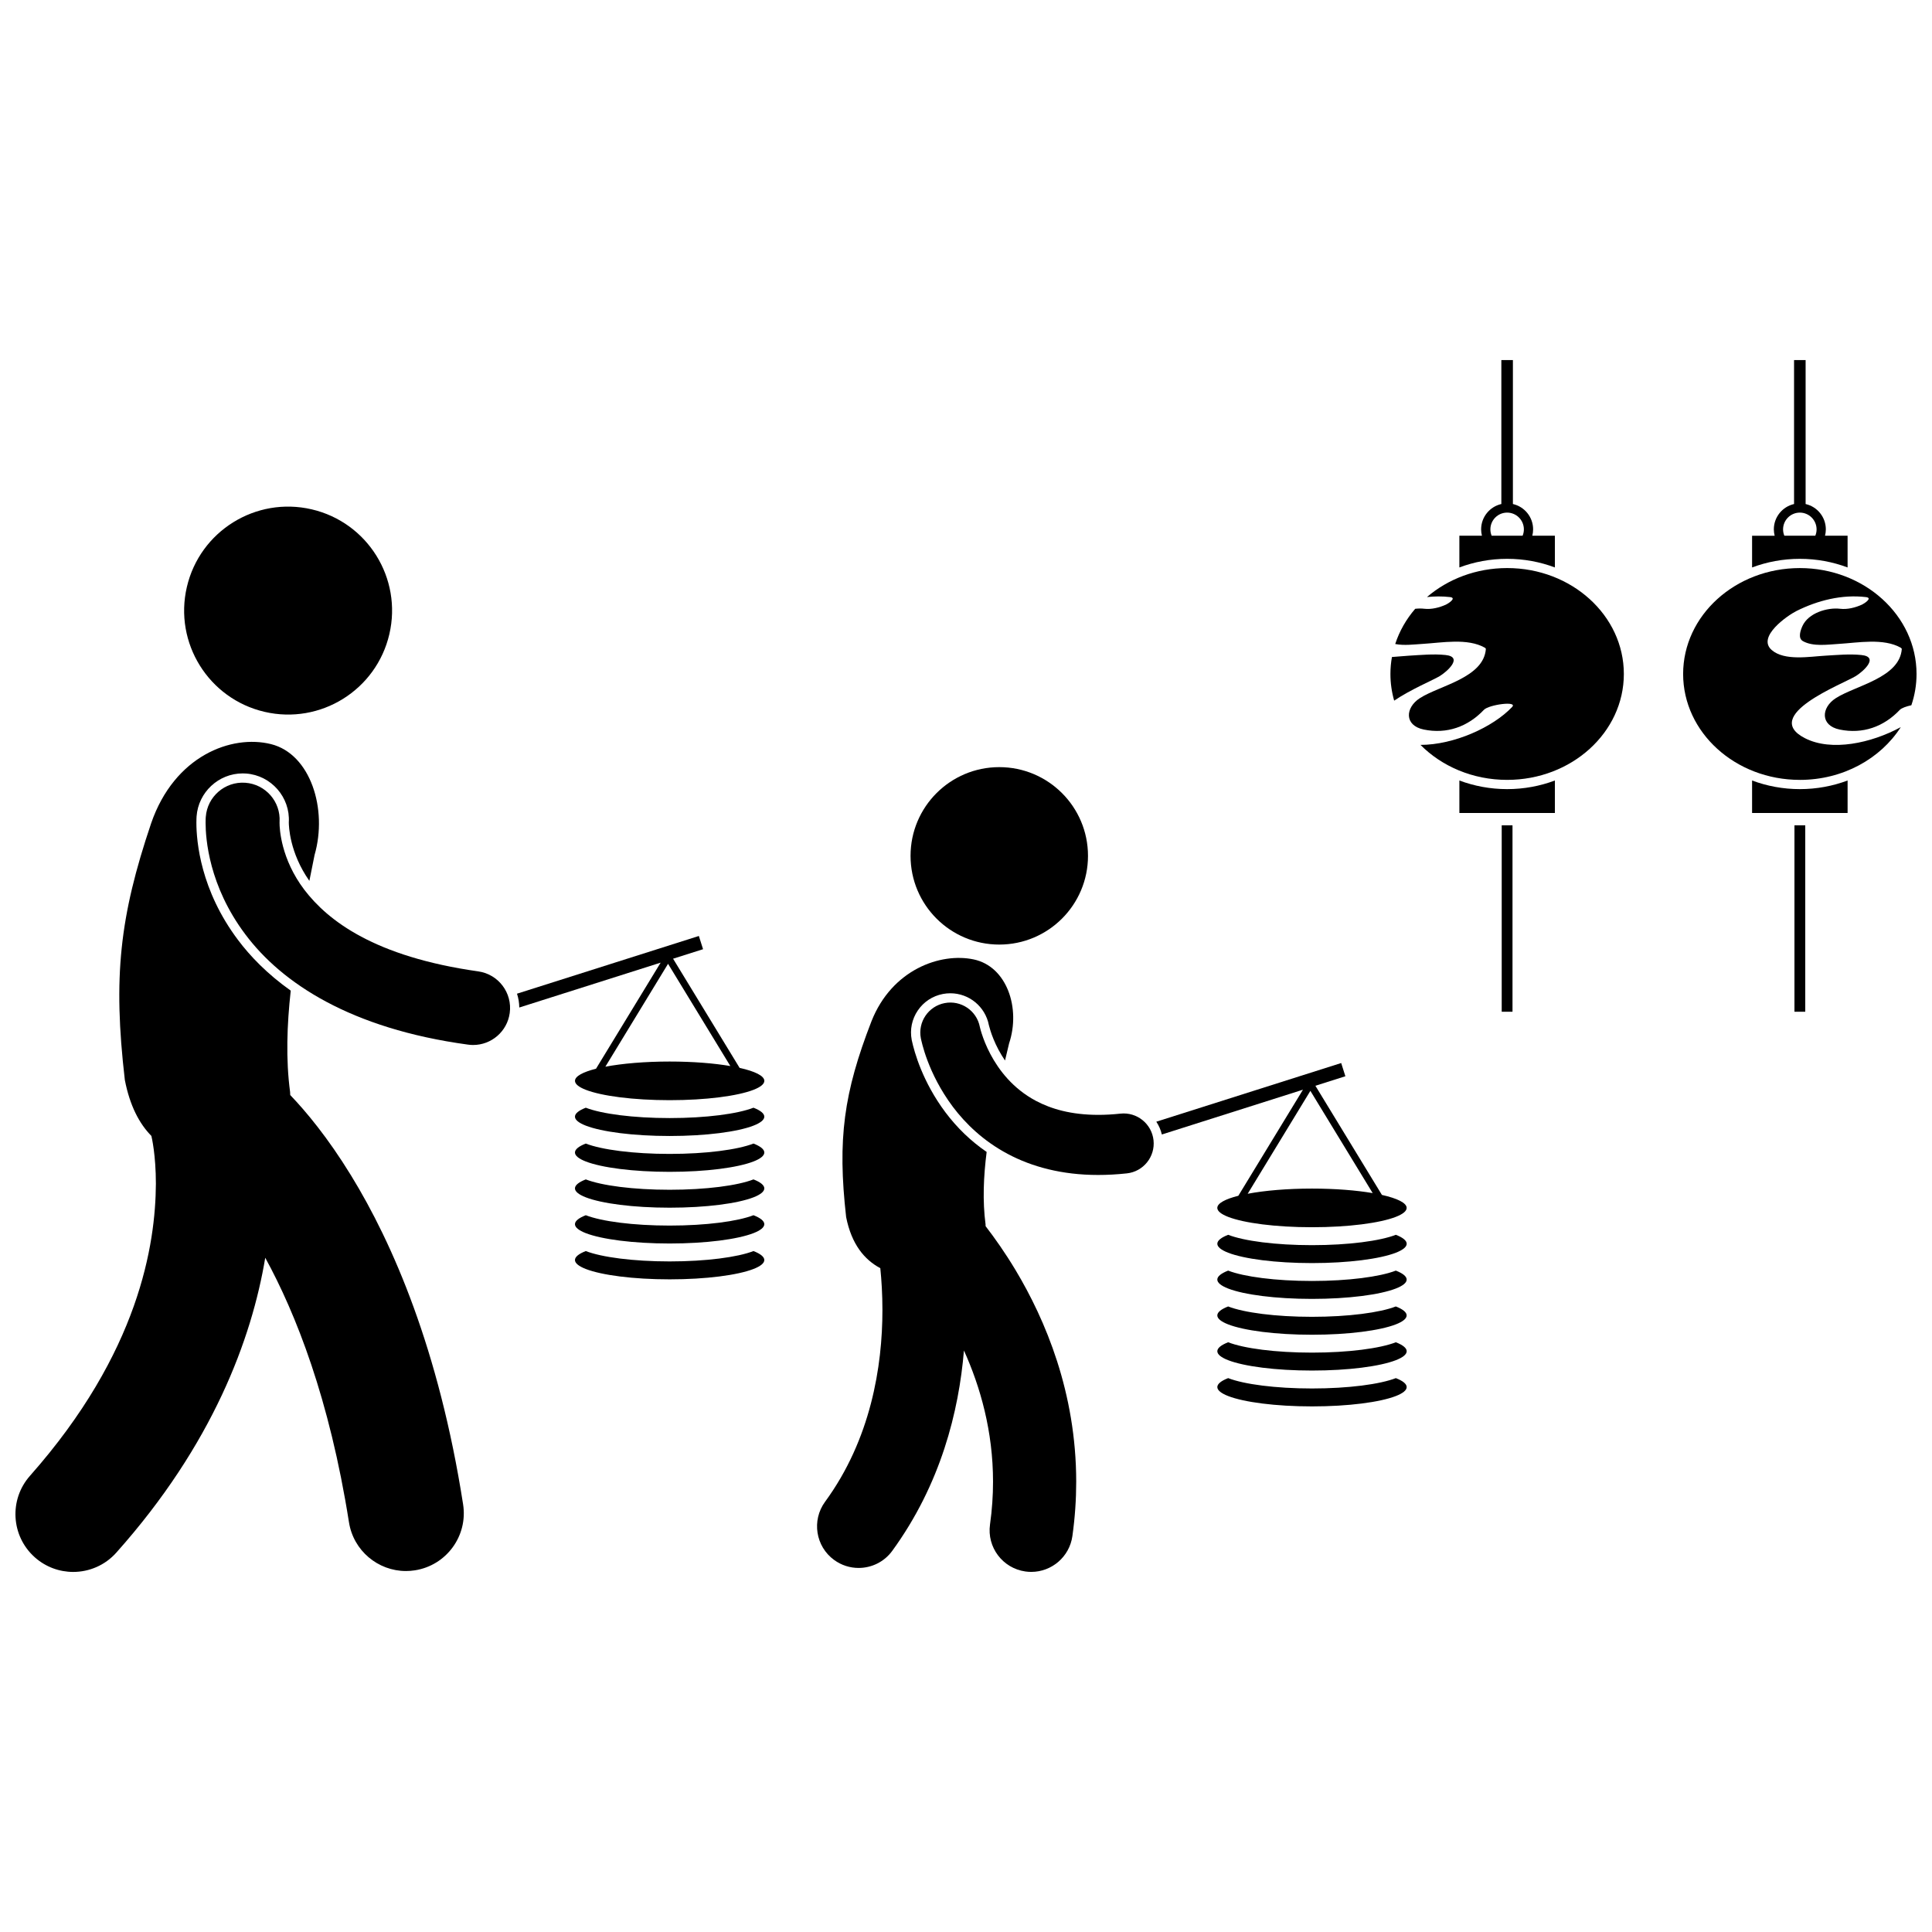
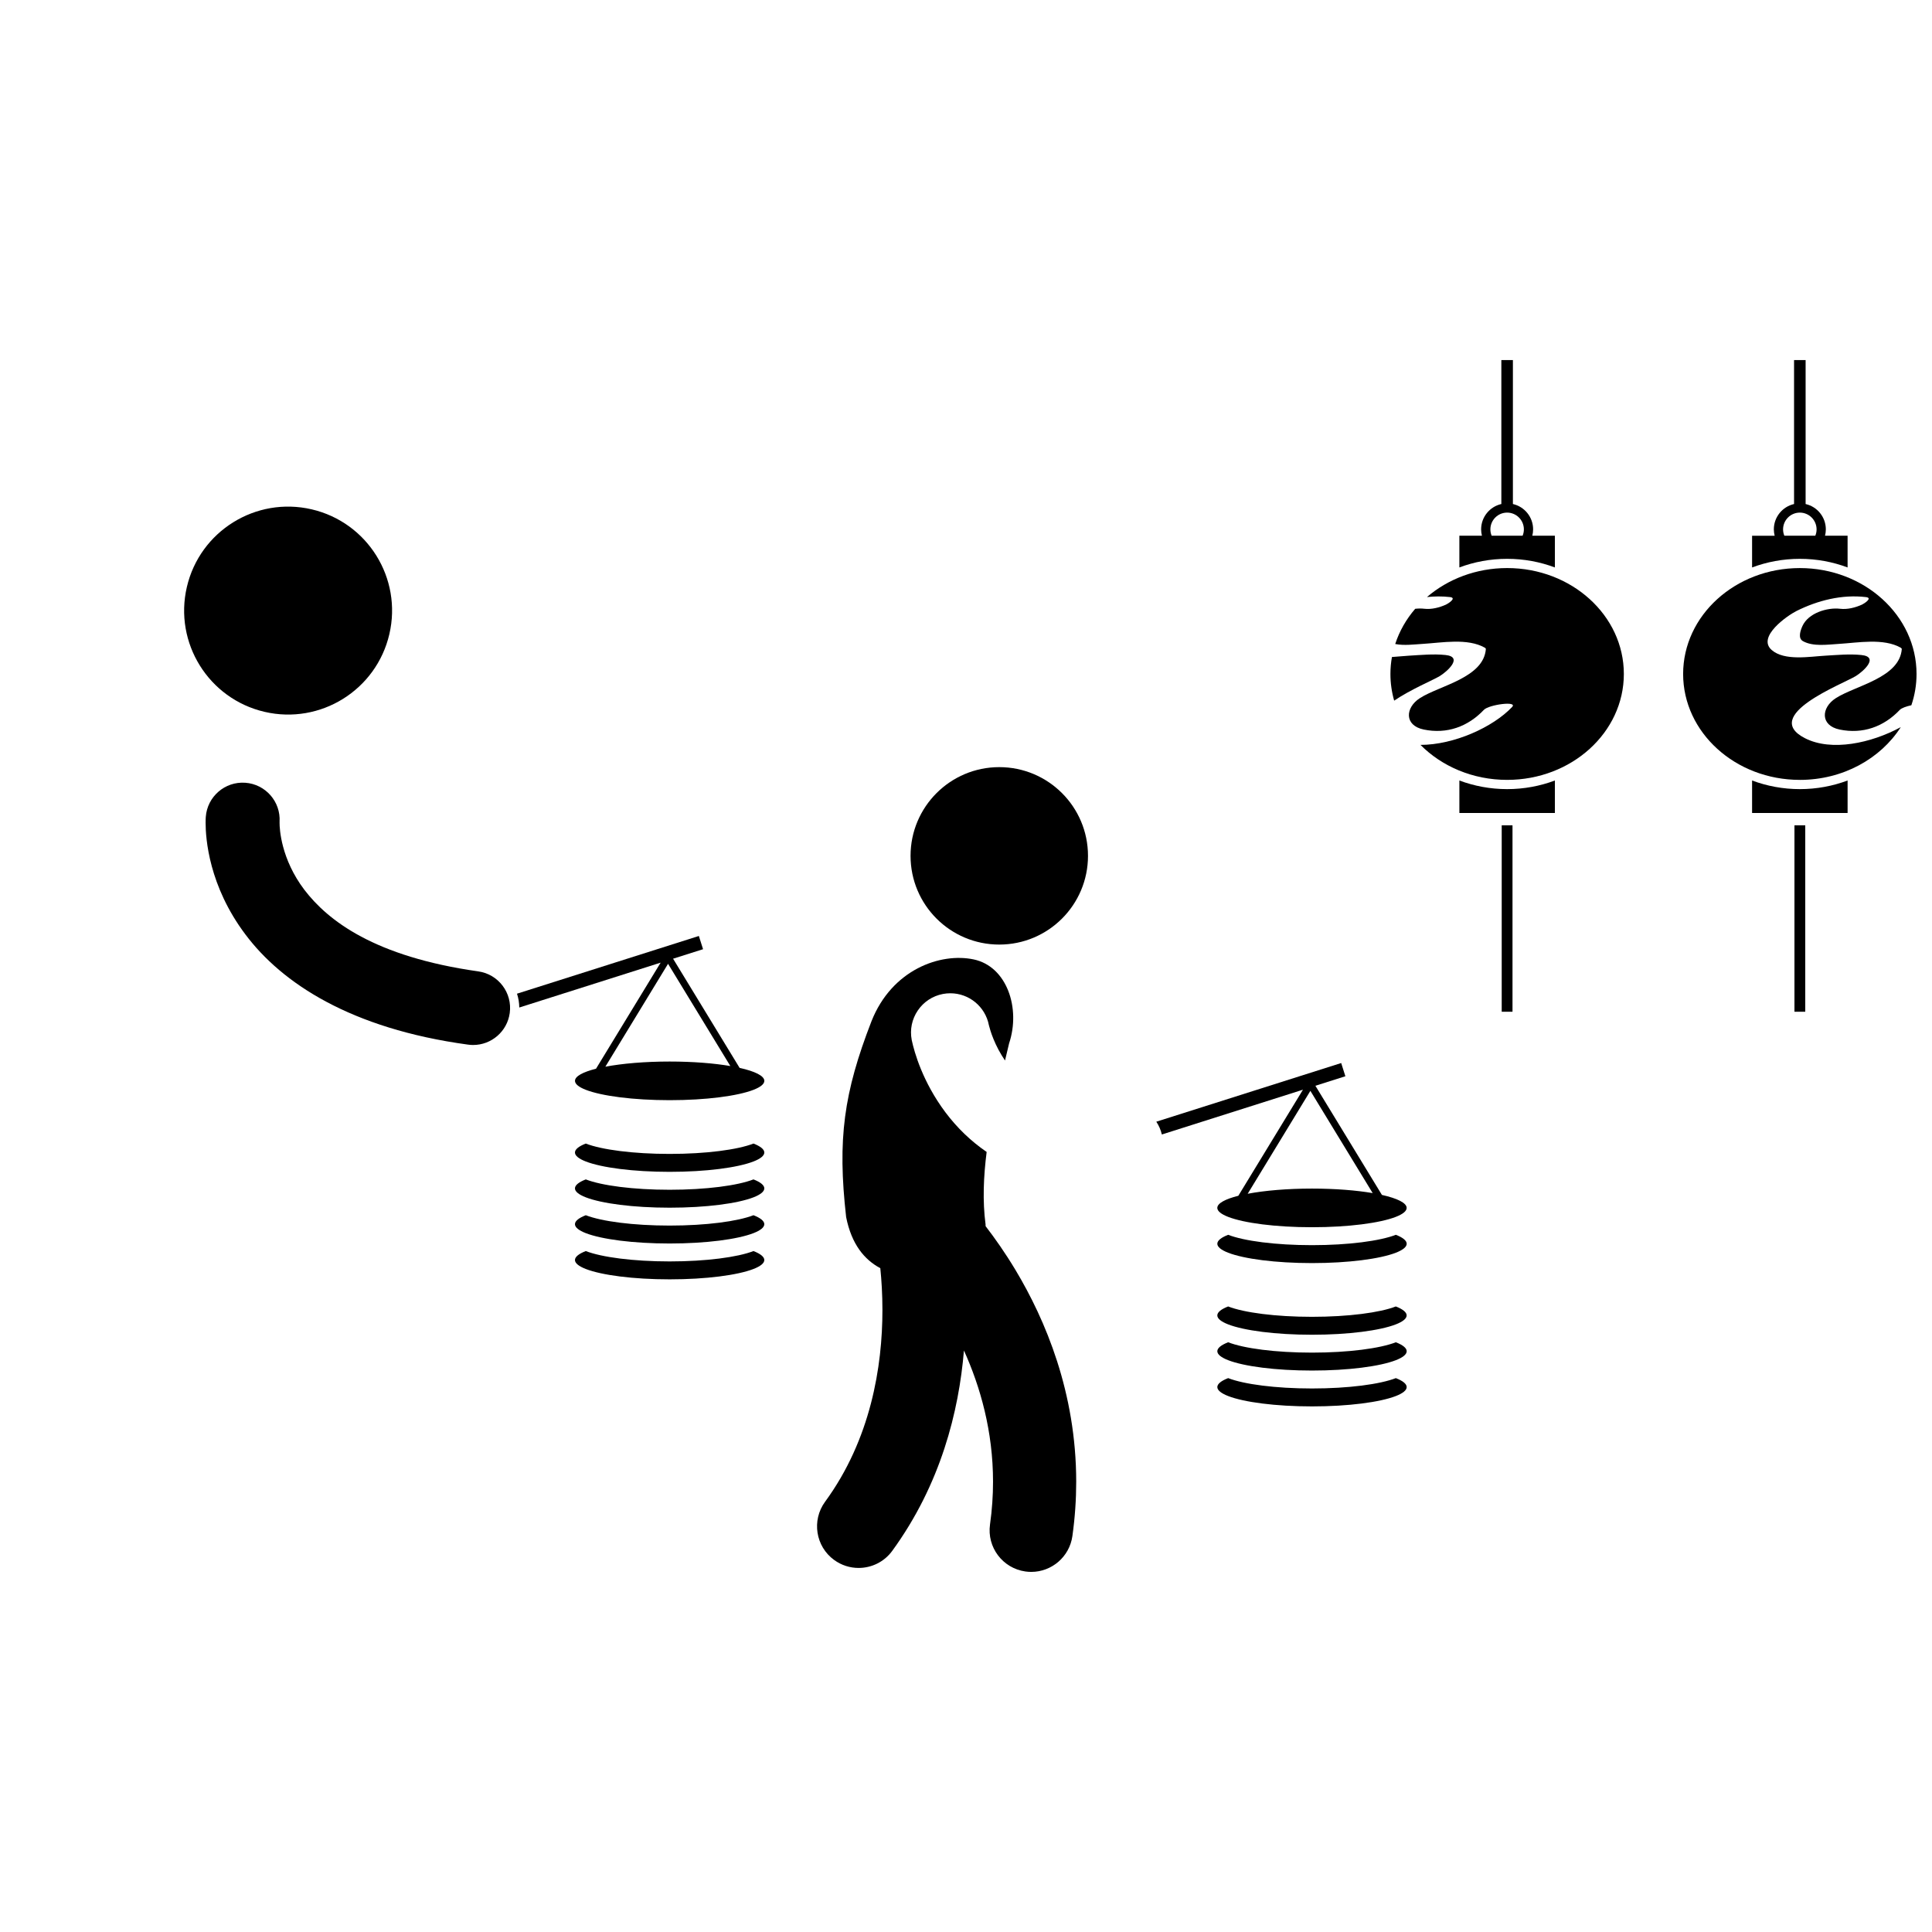
<svg xmlns="http://www.w3.org/2000/svg" width="800px" height="800px" version="1.1" viewBox="144 144 512 512">
  <defs>
    <clipPath id="b">
      <path d="m148.09 340h118.91v221h-118.91z" />
    </clipPath>
    <clipPath id="a">
      <path d="m590 294h61.902v57h-61.902z" />
    </clipPath>
  </defs>
  <g clip-path="url(#b)">
-     <path d="m153.23 556.71c2.918 2.59 6.551 3.867 10.168 3.867 4.223 0 8.422-1.734 11.449-5.141 25.512-28.602 35.863-56.625 39.445-78.121 8.133 14.859 17.023 37.375 22.184 70.074 1.18 7.551 7.691 12.949 15.105 12.949 0.785 0 1.582-0.062 2.383-0.188 8.352-1.305 14.07-9.137 12.762-17.488-6.406-41.051-18.645-69.164-29.711-87.184-6.176-10.066-11.961-16.969-16.098-21.277-0.012-0.273-0.023-0.539-0.039-0.82-1.156-8.609-0.832-17.809 0.172-26.852-6.297-4.469-10.797-9.188-13.984-13.445-9.938-13.211-11.016-26.117-11.02-31.051 0-0.875 0.035-1.457 0.051-1.695 0.469-6.383 5.832-11.375 12.207-11.375 0.297 0 0.602 0.012 0.906 0.031 6.648 0.484 11.734 6.293 11.328 12.945 0.004 0.902 0.168 8.004 5.449 15.5 0.484-2.387 0.953-4.68 1.375-6.852 3.516-12.191-1.082-26.781-11.539-29.387-10.453-2.606-25.613 3.07-31.777 21.004-8.34 24.711-10.125 40.793-6.961 68.004 1.336 6.871 3.852 11.59 7.031 14.824 0.004 0.016 0.008 0.031 0.012 0.051 0.082 0.336 1.184 4.992 1.184 12.656-0.105 15.988-4.394 44.629-33.352 77.348-5.617 6.324-5.047 16.004 1.27 21.621z" />
-   </g>
+     </g>
  <path d="m226.6 278.98c14.82 3.453 24.035 18.262 20.582 33.082-3.449 14.82-18.262 24.035-33.082 20.582-14.816-3.449-24.035-18.262-20.582-33.078 3.449-14.82 18.262-24.035 33.082-20.586" />
  <path d="m321.46 478.29c-9.656 0-18.023-1.113-22.219-2.746-1.824 0.711-2.871 1.516-2.871 2.375 0 0.855 1.047 1.664 2.871 2.375 4.195 1.633 12.562 2.746 22.219 2.746 9.652 0 18.023-1.113 22.219-2.746 1.824-0.711 2.871-1.516 2.871-2.375 0-0.855-1.047-1.664-2.871-2.375-4.195 1.629-12.562 2.746-22.219 2.746z" />
  <path d="m321.46 468.79c-9.652 0-18.023-1.113-22.219-2.746-1.824 0.711-2.871 1.516-2.871 2.375 0 0.855 1.043 1.664 2.871 2.375 4.195 1.633 12.562 2.746 22.219 2.746s18.023-1.113 22.219-2.746c1.824-0.711 2.871-1.516 2.871-2.375 0-0.855-1.047-1.664-2.871-2.375-4.195 1.629-12.562 2.746-22.219 2.746z" />
  <path d="m321.46 459.3c-9.656 0-18.023-1.113-22.219-2.746-1.824 0.711-2.871 1.516-2.871 2.375 0 0.855 1.043 1.664 2.871 2.375 4.195 1.633 12.562 2.746 22.219 2.746s18.023-1.113 22.219-2.746c1.824-0.711 2.871-1.516 2.871-2.375 0-0.855-1.047-1.664-2.871-2.375-4.195 1.633-12.562 2.746-22.219 2.746z" />
  <path d="m321.46 449.8c-9.656 0-18.023-1.113-22.219-2.746-1.824 0.711-2.871 1.516-2.871 2.375 0 0.855 1.047 1.664 2.871 2.375 4.195 1.633 12.562 2.746 22.219 2.746 9.652 0 18.02-1.113 22.219-2.746 1.824-0.711 2.871-1.516 2.871-2.375 0-0.855-1.047-1.664-2.871-2.375-4.195 1.633-12.562 2.746-22.219 2.746z" />
-   <path d="m321.46 440.3c-9.656 0-18.023-1.113-22.219-2.746-1.824 0.711-2.871 1.516-2.871 2.375 0 0.855 1.043 1.664 2.871 2.375 4.195 1.633 12.562 2.746 22.219 2.746s18.023-1.113 22.219-2.746c1.824-0.711 2.871-1.516 2.871-2.375 0-0.855-1.047-1.664-2.871-2.375-4.195 1.633-12.562 2.746-22.219 2.746z" />
  <path d="m319.08 399.11-17.129 28.113c-3.481 0.879-5.574 1.996-5.574 3.215 0 0.855 1.043 1.664 2.871 2.375 4.195 1.633 12.562 2.746 22.219 2.746s18.023-1.113 22.219-2.746c1.824-0.711 2.871-1.516 2.871-2.375 0-1.328-2.496-2.531-6.555-3.441l-17.629-28.93 7.945-2.519-1.113-3.504-48.195 15.293c0.383 1.164 0.59 2.394 0.605 3.664zm2.383 26.207c-6.586 0-12.559 0.523-17.035 1.371l16.613-27.27 16.508 27.094c-4.356-0.746-9.961-1.195-16.086-1.195z" />
-   <path d="m218.09 361.79c0.32-5.34-3.715-9.965-9.07-10.352-5.398-0.395-10.09 3.664-10.484 9.059h-0.004c-0.016 0.219-0.047 0.742-0.047 1.531 0.004 4.219 0.859 16.723 10.531 29.586 9.652 12.898 27.879 24.984 59.016 29.223 0.457 0.062 0.91 0.094 1.359 0.094 4.812 0 9.012-3.551 9.691-8.453 0.742-5.359-2.996-10.309-8.355-11.055-27.508-3.898-39.828-13.453-46.066-21.613-6.215-8.199-6.582-16.176-6.578-17.785 0-0.137 0.008-0.215 0.008-0.234z" />
+   <path d="m218.09 361.79c0.32-5.34-3.715-9.965-9.07-10.352-5.398-0.395-10.09 3.664-10.484 9.059c-0.016 0.219-0.047 0.742-0.047 1.531 0.004 4.219 0.859 16.723 10.531 29.586 9.652 12.898 27.879 24.984 59.016 29.223 0.457 0.062 0.91 0.094 1.359 0.094 4.812 0 9.012-3.551 9.691-8.453 0.742-5.359-2.996-10.309-8.355-11.055-27.508-3.898-39.828-13.453-46.066-21.613-6.215-8.199-6.582-16.176-6.578-17.785 0-0.137 0.008-0.215 0.008-0.234z" />
  <path d="m491.69 511.96c-9.652 0-18.023-1.113-22.215-2.746-1.824 0.711-2.871 1.516-2.871 2.375 0 0.855 1.047 1.664 2.871 2.375 4.195 1.633 12.562 2.746 22.219 2.746 9.652 0 18.023-1.113 22.219-2.746 1.828-0.711 2.871-1.516 2.871-2.375 0-0.855-1.047-1.664-2.871-2.375-4.199 1.633-12.57 2.746-22.223 2.746z" />
  <path d="m491.69 502.46c-9.652 0-18.023-1.113-22.215-2.746-1.824 0.711-2.871 1.516-2.871 2.375 0 0.855 1.043 1.664 2.871 2.375 4.195 1.633 12.562 2.746 22.219 2.746s18.027-1.113 22.223-2.746c1.824-0.711 2.871-1.516 2.871-2.375 0-0.855-1.047-1.664-2.871-2.375-4.203 1.633-12.574 2.746-22.227 2.746z" />
  <path d="m491.69 492.97c-9.656 0-18.023-1.113-22.219-2.746-1.824 0.711-2.871 1.516-2.871 2.375 0 0.855 1.047 1.664 2.871 2.375 4.195 1.633 12.562 2.746 22.215 2.746s18.023-1.113 22.219-2.746c1.824-0.711 2.871-1.516 2.871-2.375 0-0.855-1.043-1.664-2.871-2.375-4.191 1.629-12.559 2.746-22.215 2.746z" />
-   <path d="m491.69 483.47c-9.652 0-18.023-1.117-22.219-2.746-1.824 0.711-2.871 1.516-2.871 2.375 0 0.855 1.047 1.664 2.871 2.375 4.195 1.633 12.562 2.746 22.219 2.746 9.652 0 18.023-1.113 22.219-2.746 1.824-0.711 2.871-1.516 2.871-2.375 0-0.855-1.047-1.664-2.871-2.375-4.195 1.629-12.566 2.746-22.219 2.746z" />
  <path d="m491.69 473.98c-9.652 0-18.023-1.113-22.215-2.746-1.824 0.711-2.871 1.516-2.871 2.375 0 0.855 1.047 1.664 2.871 2.375 4.195 1.633 12.562 2.746 22.219 2.746s18.023-1.113 22.223-2.746c1.824-0.711 2.871-1.516 2.871-2.375 0-0.855-1.047-1.664-2.871-2.375-4.203 1.633-12.574 2.746-22.227 2.746z" />
  <path d="m489.3 432.78-17.129 28.113c-3.481 0.879-5.574 1.996-5.574 3.215 0 0.855 1.047 1.664 2.871 2.375 4.195 1.633 12.562 2.746 22.219 2.746s18.023-1.113 22.219-2.746c1.824-0.711 2.871-1.516 2.871-2.375 0-1.328-2.496-2.531-6.555-3.441l-17.629-28.93 7.945-2.519-1.109-3.504-48.996 15.547c0.676 1.016 1.18 2.156 1.469 3.391zm2.387 26.207c-6.586 0-12.559 0.523-17.035 1.371l16.613-27.27 16.508 27.094c-4.356-0.746-9.961-1.195-16.086-1.195z" />
-   <path d="m404.18 417.96c-0.215-0.668-0.355-1.188-0.434-1.504-0.039-0.16-0.066-0.27-0.078-0.32-0.832-4.309-4.996-7.133-9.309-6.309-4.32 0.824-7.152 4.992-6.328 9.312 0.16 0.691 1.762 9.188 8.492 18.184 3.371 4.477 8.098 9.059 14.52 12.469 6.391 3.418 14.402 5.586 23.918 5.586h0.078c2.43 0 4.965-0.137 7.598-0.422 4.367-0.477 7.527-4.402 7.059-8.773-0.477-4.371-4.402-7.531-8.773-7.059-2.094 0.227-4.055 0.328-5.883 0.328-7.203-0.012-12.438-1.559-16.52-3.719-6.078-3.234-9.801-8.121-12.066-12.395-1.117-2.113-1.848-4.043-2.273-5.379z" />
  <path d="m432.33 370.81c0 12.988-10.527 23.512-23.512 23.512s-23.512-10.523-23.512-23.512c0-12.984 10.527-23.512 23.512-23.512s23.512 10.527 23.512 23.512" />
  <path d="m365.05 557.4c1.961 1.434 4.238 2.121 6.492 2.121 3.398 0 6.754-1.566 8.91-4.523 12.887-17.699 17.652-36.984 19.004-53.098 4.352 9.637 7.711 21.414 7.707 34.766 0 3.648-0.25 7.43-0.801 11.34-0.848 6.031 3.356 11.605 9.379 12.453 0.523 0.074 1.039 0.109 1.551 0.109 5.41 0 10.129-3.984 10.902-9.488 0.691-4.945 1.012-9.754 1.012-14.414-0.012-23.605-8.141-42.871-16.113-56.145-2.742-4.559-5.469-8.418-7.894-11.566-0.008-0.176-0.012-0.344-0.02-0.523-0.816-6.133-0.531-12.676 0.293-19.152-4.144-2.84-7.805-6.352-10.914-10.488-6.094-8.137-8.25-15.996-8.902-19l-0.012-0.043-0.031-0.156c-0.523-2.731 0.051-5.504 1.613-7.805 1.559-2.301 3.926-3.852 6.656-4.375 0.648-0.125 1.309-0.184 1.965-0.184 4.977 0 9.27 3.547 10.215 8.438l0.051 0.195c0.07 0.281 0.195 0.75 0.387 1.348 0.363 1.141 1.027 2.938 2.109 4.981 0.535 1.004 1.117 1.949 1.73 2.856 0.379-1.57 0.742-3.094 1.082-4.539 3.117-9.332-0.586-20.395-9.383-22.25-8.797-1.859-21.664 2.652-27.09 16.391-7.34 18.93-9.051 31.207-6.711 51.902 1.445 7.234 4.856 11.293 9.055 13.531 0.324 3.191 0.559 6.934 0.559 11.07 0.012 14.895-3.074 34.277-15.207 50.84-3.586 4.926-2.512 11.82 2.406 15.41z" />
  <path d="m556.06 294.38v-8.406h-5.984c0.137-0.539 0.215-1.105 0.215-1.688 0-3.277-2.289-6.016-5.356-6.715v-38.145h-3.062v38.145c-3.066 0.695-5.359 3.434-5.359 6.715 0 0.582 0.078 1.145 0.215 1.688h-5.981v8.406c3.906-1.469 8.18-2.285 12.656-2.285 4.481 0 8.754 0.816 12.656 2.285zm-17.094-10.094c0.004-2.449 1.988-4.438 4.438-4.441 2.449 0.004 4.438 1.992 4.441 4.441 0 0.598-0.125 1.168-0.34 1.688h-8.203c-0.215-0.52-0.336-1.09-0.336-1.688z" />
  <path d="m530.75 350.84v8.613h25.312v-8.613c-3.906 1.469-8.18 2.285-12.656 2.285-4.477 0-8.75-0.82-12.656-2.285z" />
  <path d="m541.97 362.72h2.859v49.402h-2.859z" />
  <path d="m528.27 302.23c1.914 0.227-0.566 1.766-1.059 1.992-1.754 0.793-3.844 1.332-5.777 1.102-0.738-0.09-1.555-0.078-2.391 0.012-2.367 2.746-4.18 5.902-5.297 9.332 2.371 0.469 5.106 0.098 7.332-0.035 5.047-0.301 11.828-1.605 16.465 1.035 0.078 0.09 0.152 0.18 0.23 0.27-0.527 7.691-12.262 9.719-17.488 13.074-3.906 2.508-4.188 7.246 1.016 8.32 6.106 1.262 11.691-0.723 15.949-5.219 1.305-1.379 9.082-2.445 7.465-0.742-5.07 5.352-15.387 10.023-24.27 10.035 5.66 5.691 13.852 9.27 22.965 9.27 17.082 0 30.926-12.566 30.926-28.066 0-15.504-13.848-28.07-30.926-28.07-8.23 0-15.707 2.926-21.25 7.684 2.027-0.207 4.074-0.23 6.109 0.008z" />
  <path d="m527.04 317.58c-3.188-0.324-6.422 0-9.609 0.18-1.305 0.074-2.891 0.25-4.555 0.355-0.258 1.465-0.398 2.965-0.398 4.492 0 2.441 0.344 4.809 0.992 7.07 4.375-2.977 10.379-5.469 12.078-6.508 2.004-1.227 6.312-5.102 1.492-5.59z" />
  <path d="m608.32 350.84v8.613h25.312v-8.613c-3.906 1.469-8.18 2.285-12.656 2.285-4.477 0-8.75-0.82-12.656-2.285z" />
  <path d="m633.63 294.38v-8.406h-5.984c0.137-0.539 0.219-1.105 0.219-1.688-0.004-3.277-2.293-6.016-5.359-6.711v-38.148h-3.062v38.145c-3.066 0.699-5.359 3.438-5.359 6.715 0 0.582 0.082 1.145 0.219 1.688h-5.984v8.406c3.906-1.469 8.18-2.285 12.656-2.285 4.477 0 8.75 0.816 12.656 2.285zm-17.098-10.094c0.008-2.453 1.988-4.434 4.441-4.441 2.449 0.004 4.434 1.992 4.441 4.441 0 0.598-0.125 1.168-0.34 1.688h-8.203c-0.215-0.52-0.34-1.09-0.34-1.688z" />
  <path d="m619.55 362.72h2.859v49.402h-2.859z" />
  <g clip-path="url(#a)">
    <path d="m620.98 350.68c11.422 0 21.391-5.625 26.746-13.98-7.832 4.266-18.383 6.508-25.371 2.941-11.84-6.039 9.926-14.328 13.43-16.465 2.008-1.227 6.312-5.102 1.496-5.59-3.191-0.324-6.422 0-9.609 0.18-4.047 0.227-10.781 1.449-14.164-1.516-3.973-3.481 4.18-9.129 6.57-10.324 5.66-2.832 12.094-4.441 18.426-3.688 1.914 0.227-0.566 1.766-1.059 1.992-1.754 0.793-3.844 1.332-5.777 1.102-3.406-0.406-8.441 1.109-10.004 4.578-0.484 1.078-1.289 3.207 0.137 4 2.699 1.504 6.551 0.906 9.508 0.73 5.047-0.301 11.828-1.605 16.461 1.035 0.078 0.09 0.156 0.18 0.23 0.27-0.527 7.691-12.262 9.719-17.488 13.074-3.906 2.508-4.184 7.246 1.016 8.32 6.106 1.262 11.688-0.723 15.945-5.219 0.457-0.48 1.703-0.922 3.059-1.223 0.891-2.617 1.371-5.398 1.371-8.281 0-15.504-13.848-28.07-30.926-28.07-17.082 0-30.93 12.566-30.93 28.07 0.004 15.496 13.852 28.062 30.934 28.062z" />
  </g>
</svg>